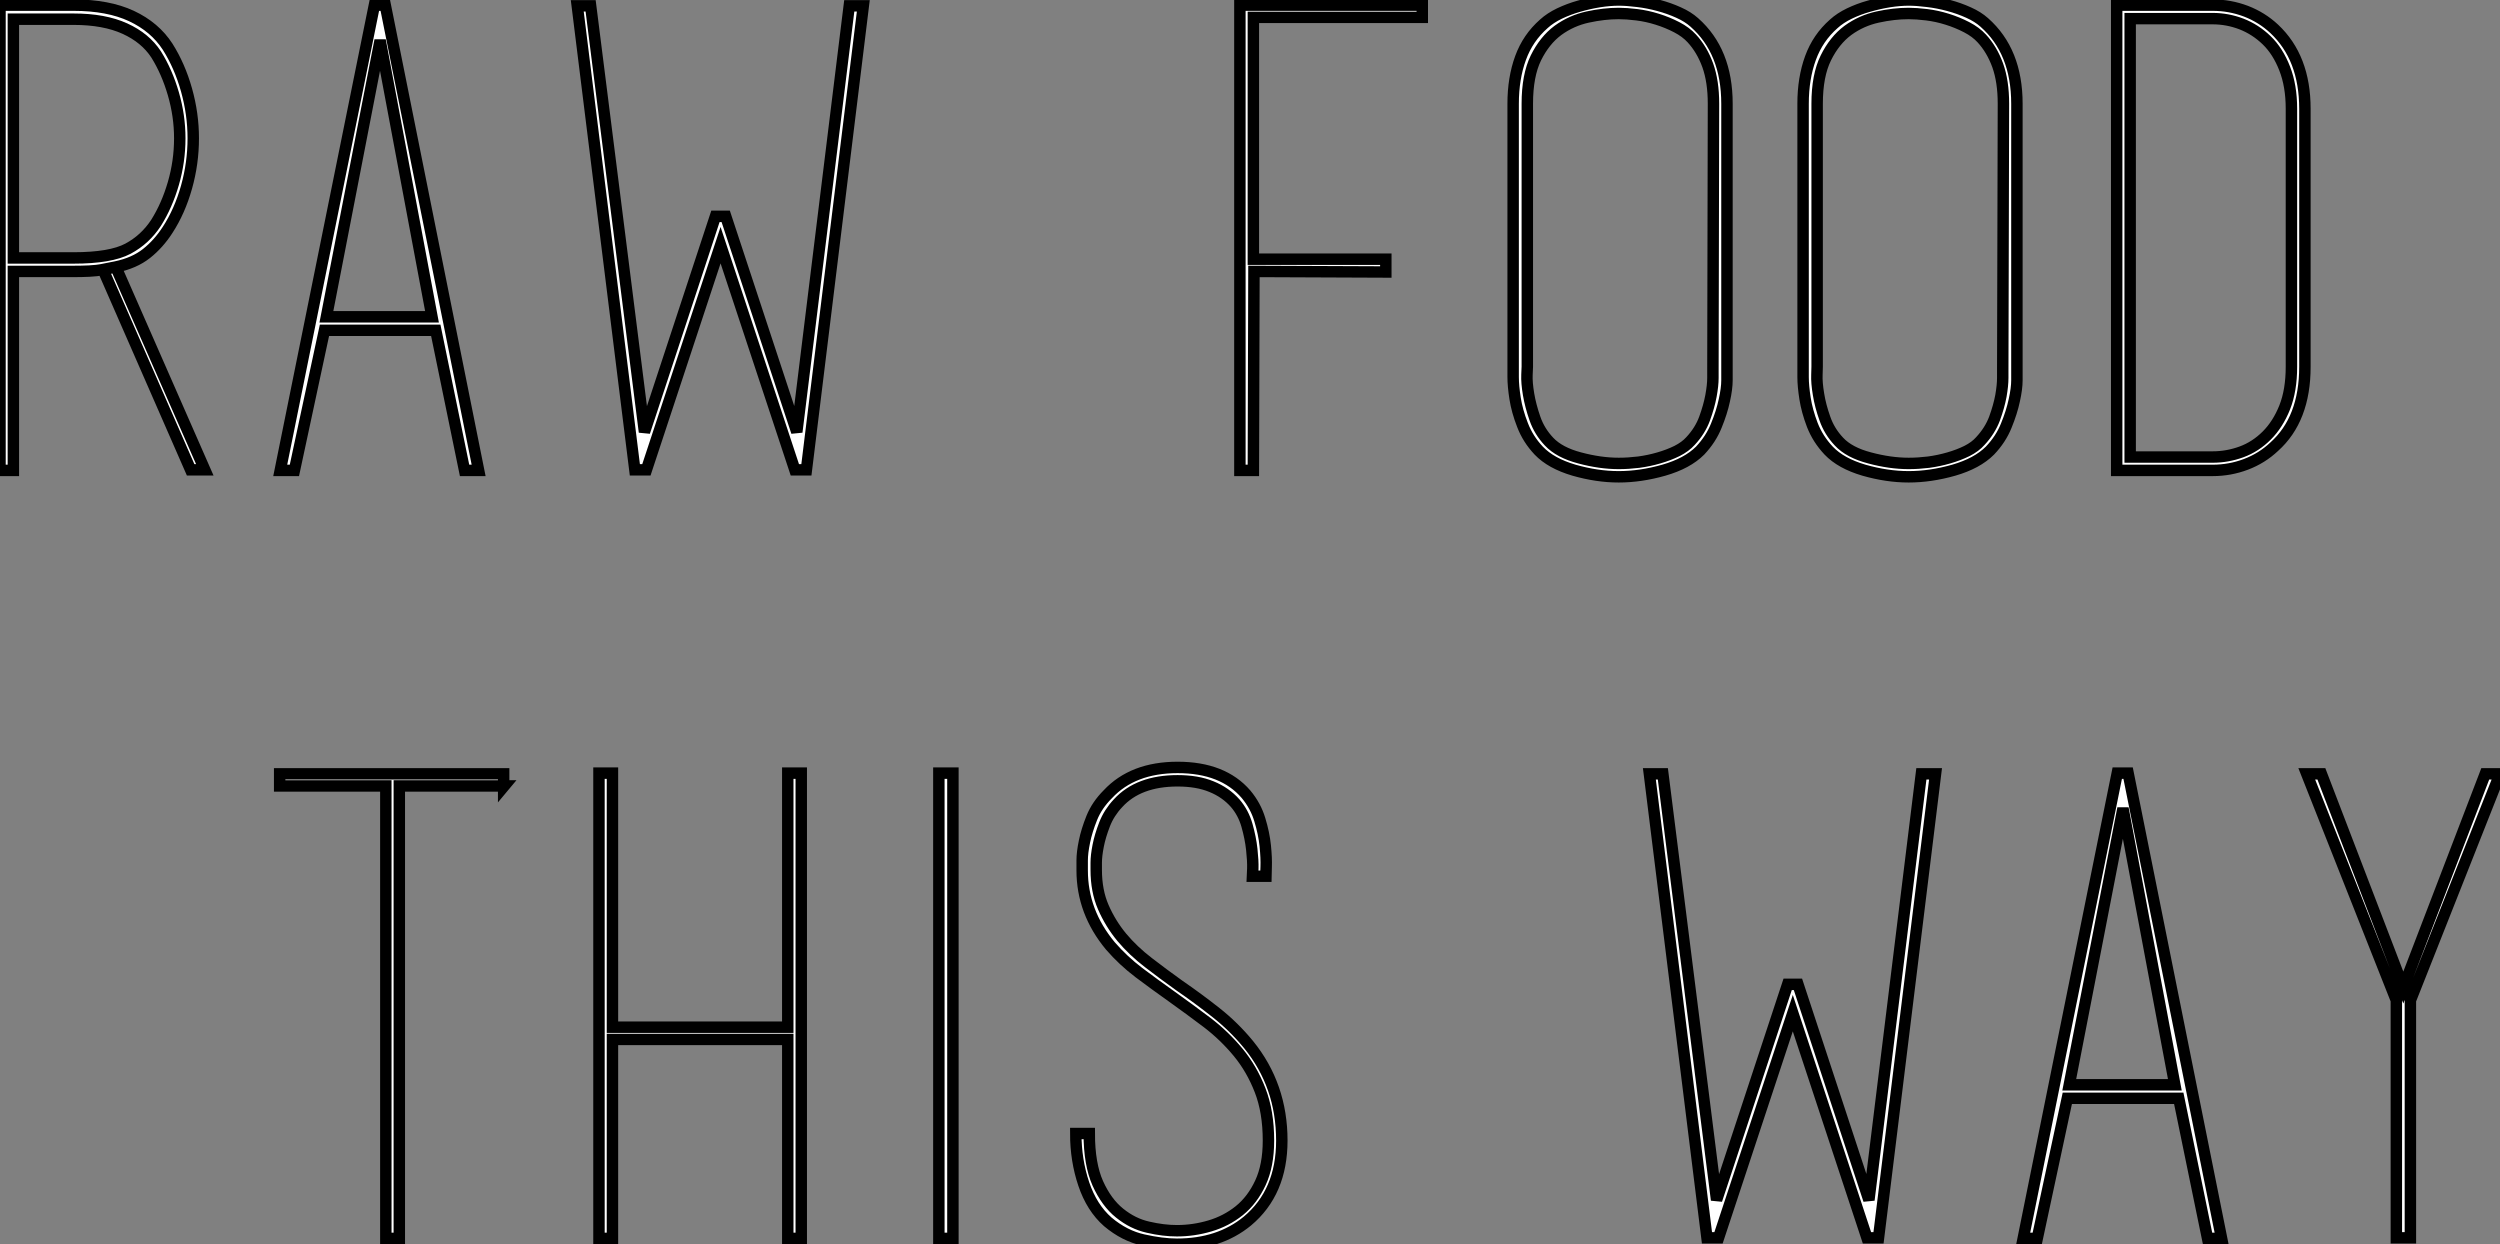
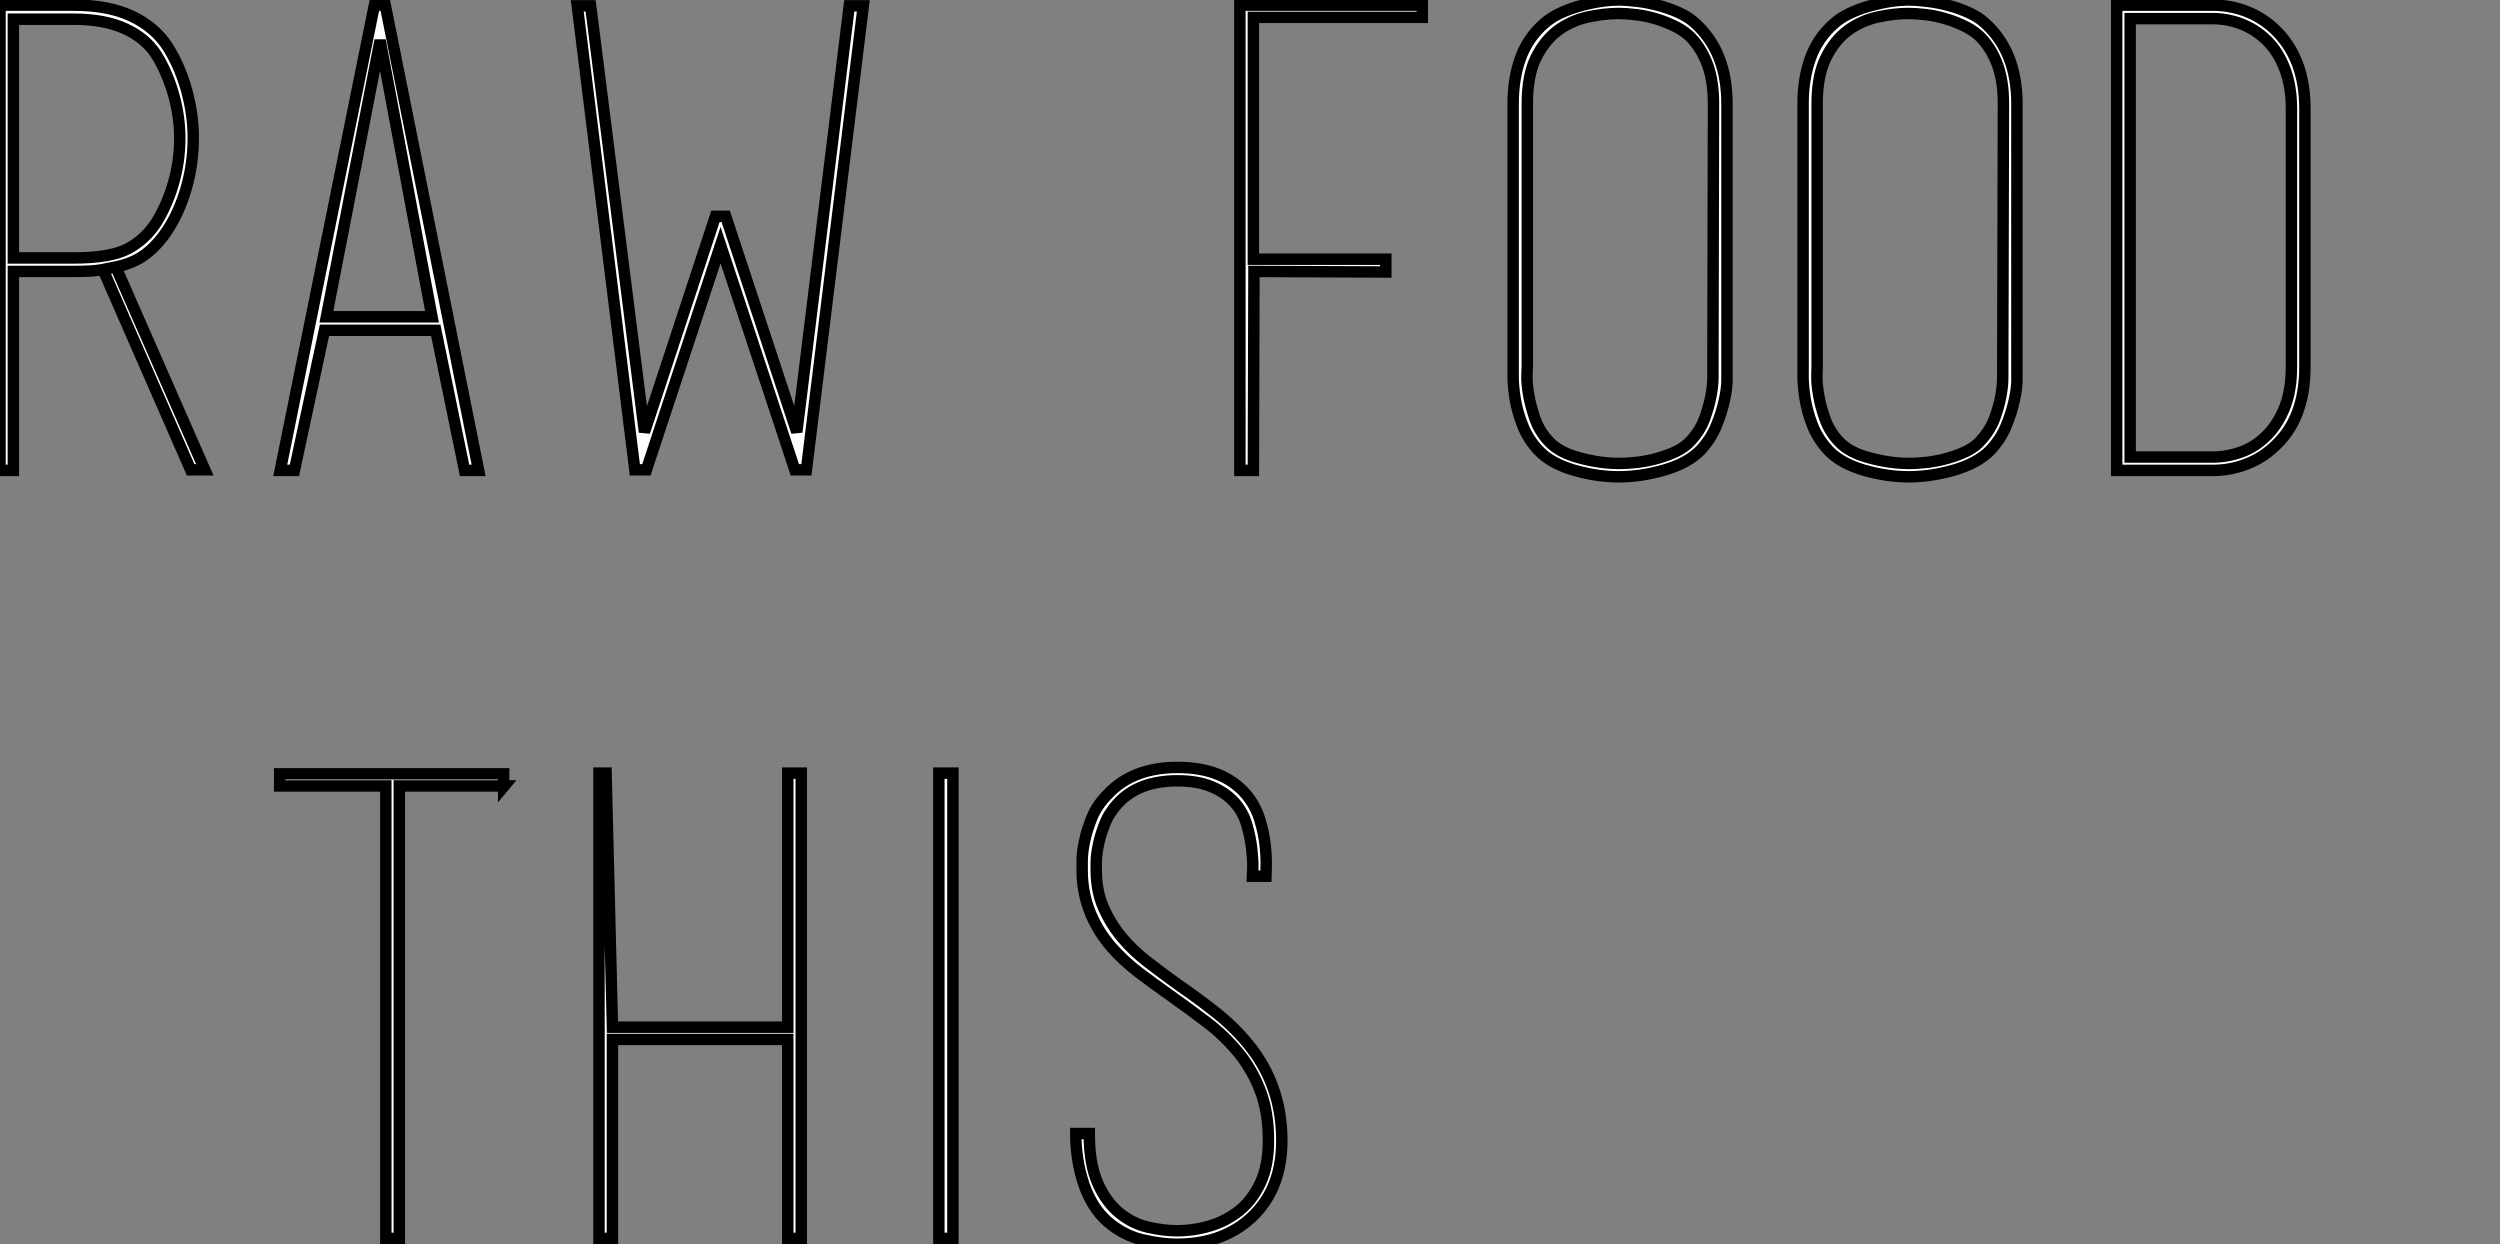
<svg xmlns="http://www.w3.org/2000/svg" viewBox="5.94 -41.5 218.75 108.87">
  <rect x="5.94" y="-41.5" width="218.75" height="108.87" fill="#808080" stroke="none" />
  <path d="M16.07-18.14L15.01-17.92Q14.39-17.81 13.75-17.78Q13.10-17.75 12.38-17.75L12.38-17.75L7.11-17.75L7.11-0.34L6.50-0.34L5.94-0.34L5.94-40.38L5.94-41.05L6.61-41.05L12.38-41.05Q15.40-41.05 17.44-40.10Q19.49-39.14 20.61-37.41L20.61-37.41Q21.67-35.73 22.26-33.63Q22.85-31.53 22.85-29.40L22.85-29.40Q22.85-27.22 22.26-25.12Q21.67-23.02 20.61-21.39L20.61-21.39Q19.82-20.16 18.76-19.32Q17.70-18.48 16.07-18.14L16.07-18.14ZM19.60-22.01L19.60-22.01Q20.55-23.52 21.11-25.45Q21.67-27.38 21.67-29.40L21.67-29.40Q21.67-31.36 21.11-33.29Q20.55-35.22 19.60-36.74L19.60-36.74Q18.65-38.19 16.86-39.00Q15.06-39.82 12.38-39.82L12.38-39.82L7.11-39.82L7.11-18.93L12.38-18.93Q15.62-18.93 17.14-19.74Q18.65-20.55 19.60-22.01ZM14.95-17.92L16.07-18.14L23.86-0.39L22.62-0.39L14.95-17.92ZM39.37-41.05L38.98-41.05L39.03-41.05L39.14-41.05L39.20-41.05L39.26-41.05L39.37-41.05ZM39.65-41.05L47.82-0.34L46.59-0.34L44.07-12.60L34.33-12.60L31.70-0.34L30.46-0.34L38.70-41.05L39.65-41.05ZM34.50-13.78L43.74-13.78L39.20-37.97L34.50-13.78ZM75.49-0.39L68.99-20.05L62.50-0.39L61.49-0.39L56.45-40.99L57.62-40.99L62.33-3.70L68.54-22.57L69.44-22.57L75.66-3.70L80.25-40.99L81.48-40.99L76.50-0.39L75.49-0.39ZM75.99-0.39L76.16-0.39L76.10-0.39L76.05-0.39L75.99-0.39ZM75.71-0.39L75.88-0.39L75.82-0.39L75.77-0.39L75.71-0.39ZM61.99-0.39L61.82-0.39L61.88-0.39L61.94-0.39L61.99-0.39ZM62.27-0.39L62.10-0.39L62.16-0.39L62.22-0.39L62.27-0.39ZM68.77-22.57L69.22-22.57L69.16-22.57L69.10-22.57L69.05-22.57L68.99-22.57L68.94-22.57L68.88-22.57L68.82-22.57L68.77-22.57Z" fill="white" stroke="black" transform="scale(1,1)" />
  <path d="M114.43-41.05L130.39-41.05L130.39-40.43L130.39-39.98L115.61-39.98L115.61-18.82L127.20-18.82L127.20-18.26L127.20-17.70L115.66-17.75L115.61-0.34L114.99-0.34L114.43-0.34L114.43-40.43L114.43-41.05ZM157.05-32.42L157.05-9.13Q157.05-8.96 157.05-8.23Q157.05-7.50 156.82-6.47Q156.60-5.43 156.12-4.26Q155.65-3.08 154.70-2.07L154.70-2.07Q153.58-0.95 151.53-0.36Q149.49 0.22 147.58 0.22L147.58 0.22Q145.68 0.22 143.66-0.36Q141.65-0.95 140.58-2.07L140.58-2.07Q139.63-3.08 139.16-4.31Q138.68-5.54 138.51-6.64Q138.34-7.73 138.34-8.51Q138.34-9.30 138.34-9.46L138.34-9.46L138.34-32.42Q138.34-34.66 138.99-36.43Q139.63-38.19 141.03-39.42L141.03-39.42Q141.59-39.93 142.40-40.32Q143.22-40.71 144.11-40.96Q145.01-41.22 145.90-41.36Q146.80-41.50 147.58-41.50L147.58-41.50Q148.31-41.50 149.24-41.38Q150.16-41.27 151.08-41.02Q152.01-40.77 152.82-40.40Q153.63-40.04 154.19-39.54L154.19-39.54Q157.05-37.02 157.05-32.42L157.05-32.42ZM155.82-9.07L155.87-32.42Q155.87-34.38 155.37-35.78Q154.86-37.18 153.97-38.14L153.97-38.14Q153.46-38.70 152.65-39.12Q151.84-39.54 150.94-39.82Q150.05-40.10 149.15-40.21Q148.26-40.32 147.58-40.32L147.58-40.32Q146.30-40.32 144.87-40.01Q143.44-39.70 142.26-38.84Q141.09-37.97 140.33-36.43Q139.58-34.89 139.58-32.42L139.58-32.42L139.58-9.41Q139.58-9.41 139.55-8.71Q139.52-8.01 139.69-7Q139.86-5.99 140.25-4.87Q140.64-3.75 141.48-2.86L141.48-2.86Q142.38-1.90 144.17-1.43Q145.96-0.95 147.58-0.95L147.58-0.95Q148.42-0.95 149.32-1.06Q150.22-1.18 151.08-1.43Q151.95-1.68 152.68-2.04Q153.41-2.41 153.86-2.91L153.86-2.91Q154.70-3.81 155.09-4.87Q155.48-5.94 155.65-6.86Q155.82-7.78 155.82-8.43Q155.82-9.07 155.82-9.07L155.82-9.07ZM182.42-32.42L182.42-9.13Q182.42-8.96 182.42-8.23Q182.42-7.50 182.19-6.47Q181.97-5.43 181.49-4.26Q181.02-3.08 180.06-2.07L180.06-2.07Q178.94-0.95 176.90-0.36Q174.86 0.22 172.95 0.22L172.95 0.22Q171.05 0.22 169.03-0.36Q167.02-0.95 165.95-2.07L165.95-2.07Q165-3.08 164.52-4.31Q164.05-5.54 163.88-6.64Q163.71-7.73 163.71-8.51Q163.71-9.30 163.71-9.46L163.71-9.46L163.71-32.42Q163.71-34.66 164.36-36.43Q165-38.19 166.40-39.42L166.40-39.42Q166.96-39.93 167.77-40.32Q168.58-40.71 169.48-40.96Q170.38-41.22 171.27-41.36Q172.17-41.50 172.95-41.50L172.95-41.50Q173.68-41.50 174.60-41.38Q175.53-41.27 176.45-41.02Q177.38-40.77 178.19-40.40Q179-40.04 179.56-39.54L179.56-39.54Q182.42-37.02 182.42-32.42L182.42-32.42ZM181.18-9.07L181.24-32.42Q181.24-34.38 180.74-35.78Q180.23-37.18 179.34-38.14L179.34-38.14Q178.83-38.70 178.02-39.12Q177.21-39.54 176.31-39.82Q175.42-40.10 174.52-40.21Q173.62-40.32 172.95-40.32L172.95-40.32Q171.66-40.32 170.24-40.01Q168.81-39.70 167.63-38.84Q166.46-37.97 165.70-36.43Q164.94-34.89 164.94-32.42L164.94-32.42L164.94-9.41Q164.94-9.41 164.92-8.71Q164.89-8.01 165.06-7Q165.22-5.99 165.62-4.87Q166.01-3.75 166.85-2.86L166.85-2.86Q167.74-1.90 169.54-1.43Q171.33-0.95 172.95-0.95L172.95-0.95Q173.79-0.95 174.69-1.06Q175.58-1.18 176.45-1.43Q177.32-1.68 178.05-2.04Q178.78-2.41 179.22-2.91L179.22-2.91Q180.06-3.81 180.46-4.87Q180.85-5.94 181.02-6.86Q181.18-7.78 181.18-8.43Q181.18-9.07 181.18-9.07L181.18-9.07ZM191.15-0.90L191.15-41.05L199.55-41.05Q201.06-41.05 202.46-40.52Q203.86-39.98 204.93-38.98L204.93-38.98Q207.62-36.46 207.62-31.98L207.62-31.98L207.62-9.41Q207.62-4.82 204.93-2.41L204.93-2.41Q203.86-1.40 202.46-0.87Q201.06-0.34 199.55-0.34L199.55-0.34L195.02-0.34L191.15-0.34L191.15-0.90ZM206.44-9.41L206.44-31.98Q206.44-33.99 205.85-35.50Q205.26-37.02 204.28-37.97Q203.30-38.92 202.07-39.40Q200.84-39.87 199.55-39.87L199.55-39.87L195.02-39.87L192.33-39.87L192.33-1.51L195.02-1.51L199.55-1.51Q200.84-1.51 202.07-1.96Q203.30-2.41 204.28-3.39Q205.26-4.37 205.85-5.85Q206.44-7.34 206.44-9.41L206.44-9.41Z" fill="white" stroke="black" transform="scale(1,1)" />
-   <path d="M39.70 66.86L39.70 27.27L30.41 27.27L30.41 26.77L30.41 26.21L50.01 26.21L50.01 26.77L50.01 27.33L50.06 27.27L40.88 27.27L40.88 66.86L40.26 66.86L39.70 66.86ZM75.43 26.15L76.05 26.15L76.05 66.86L75.43 66.86L74.87 66.86L74.87 49.45L59.53 49.45L59.53 66.86L58.97 66.86L58.35 66.86L58.35 26.15L58.97 26.15L59.53 26.15L59.53 48.38L74.87 48.38L74.87 26.15L75.43 26.15ZM88.70 66.86L88.09 66.86L88.09 26.15L88.70 26.15L89.32 26.15L89.32 66.86L88.70 66.86ZM102.87 65.41L102.87 65.41Q101.47 64.18 100.77 62.10Q100.07 60.03 100.07 57.68L100.07 57.68L101.25 57.68Q101.25 60.37 102.00 62.05Q102.76 63.73 103.91 64.65Q105.06 65.58 106.40 65.88Q107.74 66.19 108.92 66.19L108.92 66.19Q110.38 66.19 111.80 65.77Q113.23 65.35 114.38 64.43Q115.53 63.50 116.23 61.99Q116.93 60.48 116.93 58.30L116.93 58.30Q116.93 55.78 116.20 53.90Q115.47 52.02 114.27 50.57Q113.06 49.11 111.55 47.96Q110.04 46.82 108.47 45.70L108.47 45.70Q106.96 44.63 105.59 43.60Q104.22 42.56 103.10 41.27L103.10 41.27Q100.63 38.30 100.63 34.66L100.63 34.66Q100.63 34.50 100.63 33.80Q100.63 33.10 100.83 32.14Q101.02 31.19 101.47 30.07Q101.92 28.95 102.87 28L102.87 28Q105.06 25.65 108.98 25.65L108.98 25.65Q112.95 25.65 114.97 28L114.97 28Q115.81 29.01 116.17 30.21Q116.54 31.42 116.65 32.51Q116.76 33.60 116.73 34.36Q116.70 35.11 116.70 35.17L116.70 35.17L115.53 35.17Q115.53 35.17 115.56 34.50Q115.58 33.82 115.47 32.82Q115.36 31.81 115.05 30.72Q114.74 29.62 114.02 28.78L114.02 28.78Q113.18 27.83 111.94 27.33Q110.71 26.82 108.98 26.82L108.98 26.82Q105.56 26.82 103.77 28.78L103.77 28.78Q102.98 29.62 102.59 30.63Q102.20 31.64 102.03 32.51Q101.86 33.38 101.86 33.99Q101.86 34.61 101.86 34.61L101.86 34.61Q101.86 36.46 102.48 37.88Q103.10 39.31 104.10 40.52Q105.11 41.72 106.43 42.73Q107.74 43.74 109.14 44.74L109.14 44.74Q110.77 45.86 112.34 47.10Q113.90 48.33 115.19 49.90L115.19 49.90Q118.10 53.48 118.10 58.30L118.10 58.30Q118.10 62.83 115.08 65.35L115.08 65.35Q112.62 67.37 108.92 67.37L108.92 67.37Q107.63 67.37 105.98 67.00Q104.33 66.64 102.87 65.41Z" fill="white" stroke="black" transform="scale(1,1)" />
-   <path d="M169.30 66.81L162.81 47.15L156.31 66.81L155.30 66.81L150.26 26.21L151.44 26.21L156.14 63.50L162.36 44.63L163.26 44.63L169.47 63.50L174.06 26.21L175.30 26.21L170.31 66.81L169.30 66.81ZM169.81 66.81L169.98 66.81L169.92 66.81L169.86 66.81L169.81 66.81ZM169.53 66.81L169.70 66.81L169.64 66.81L169.58 66.81L169.53 66.81ZM155.81 66.81L155.64 66.81L155.70 66.81L155.75 66.81L155.81 66.81ZM156.09 66.81L155.92 66.81L155.98 66.81L156.03 66.81L156.09 66.81ZM162.58 44.63L163.03 44.63L162.98 44.63L162.92 44.63L162.86 44.63L162.81 44.63L162.75 44.63L162.70 44.63L162.64 44.63L162.58 44.63ZM191.87 26.15L191.48 26.15L191.54 26.15L191.65 26.15L191.70 26.15L191.76 26.15L191.87 26.15ZM192.15 26.15L200.33 66.86L199.10 66.86L196.58 54.60L186.83 54.60L184.20 66.86L182.97 66.86L191.20 26.15L192.15 26.15ZM187 53.42L196.24 53.42L191.70 29.23L187 53.42ZM216.23 44.91L223.40 26.21L224.69 26.21L216.85 46.03L216.85 66.81L216.23 66.81L215.62 66.81L215.62 46.03L207.78 26.21L209.06 26.21L216.23 44.91Z" fill="white" stroke="black" transform="scale(1,1)" />
+   <path d="M39.70 66.86L39.70 27.27L30.41 27.27L30.41 26.77L30.41 26.21L50.01 26.21L50.01 26.77L50.01 27.33L50.06 27.27L40.88 27.27L40.88 66.86L40.26 66.86L39.70 66.86ZM75.43 26.15L76.05 26.15L76.05 66.86L75.43 66.86L74.87 66.86L74.87 49.45L59.53 49.45L59.53 66.86L58.97 66.86L58.35 66.86L58.35 26.15L58.97 26.15L59.53 48.38L74.87 48.38L74.87 26.15L75.43 26.15ZM88.70 66.86L88.09 66.86L88.09 26.15L88.70 26.15L89.32 26.15L89.32 66.86L88.70 66.86ZM102.87 65.41L102.87 65.41Q101.47 64.18 100.77 62.10Q100.07 60.03 100.07 57.68L100.07 57.68L101.25 57.68Q101.25 60.37 102.00 62.05Q102.76 63.73 103.91 64.65Q105.06 65.58 106.40 65.88Q107.74 66.19 108.92 66.19L108.92 66.19Q110.38 66.19 111.80 65.77Q113.23 65.35 114.38 64.43Q115.53 63.50 116.23 61.99Q116.93 60.48 116.93 58.30L116.93 58.30Q116.93 55.78 116.20 53.90Q115.47 52.02 114.27 50.57Q113.06 49.11 111.55 47.96Q110.04 46.82 108.47 45.70L108.47 45.70Q106.96 44.63 105.59 43.60Q104.22 42.56 103.10 41.27L103.10 41.27Q100.63 38.30 100.63 34.66L100.63 34.66Q100.63 34.50 100.63 33.80Q100.63 33.10 100.83 32.14Q101.02 31.19 101.47 30.07Q101.92 28.95 102.87 28L102.87 28Q105.06 25.65 108.98 25.65L108.98 25.65Q112.95 25.65 114.97 28L114.97 28Q115.81 29.01 116.17 30.21Q116.54 31.42 116.65 32.51Q116.76 33.60 116.73 34.36Q116.70 35.11 116.70 35.17L116.70 35.17L115.53 35.17Q115.53 35.17 115.56 34.50Q115.58 33.82 115.47 32.82Q115.36 31.81 115.05 30.72Q114.74 29.62 114.02 28.78L114.02 28.78Q113.18 27.83 111.94 27.33Q110.71 26.82 108.98 26.82L108.98 26.82Q105.56 26.82 103.77 28.78L103.77 28.78Q102.98 29.62 102.59 30.63Q102.20 31.64 102.03 32.51Q101.86 33.38 101.86 33.99Q101.86 34.61 101.86 34.61L101.86 34.61Q101.86 36.46 102.48 37.88Q103.10 39.31 104.10 40.52Q105.11 41.72 106.43 42.73Q107.74 43.74 109.14 44.74L109.14 44.74Q110.77 45.86 112.34 47.10Q113.90 48.33 115.19 49.90L115.19 49.90Q118.10 53.48 118.10 58.30L118.10 58.30Q118.10 62.83 115.08 65.35L115.08 65.35Q112.62 67.37 108.92 67.37L108.92 67.37Q107.63 67.37 105.98 67.00Q104.33 66.64 102.87 65.41Z" fill="white" stroke="black" transform="scale(1,1)" />
</svg>